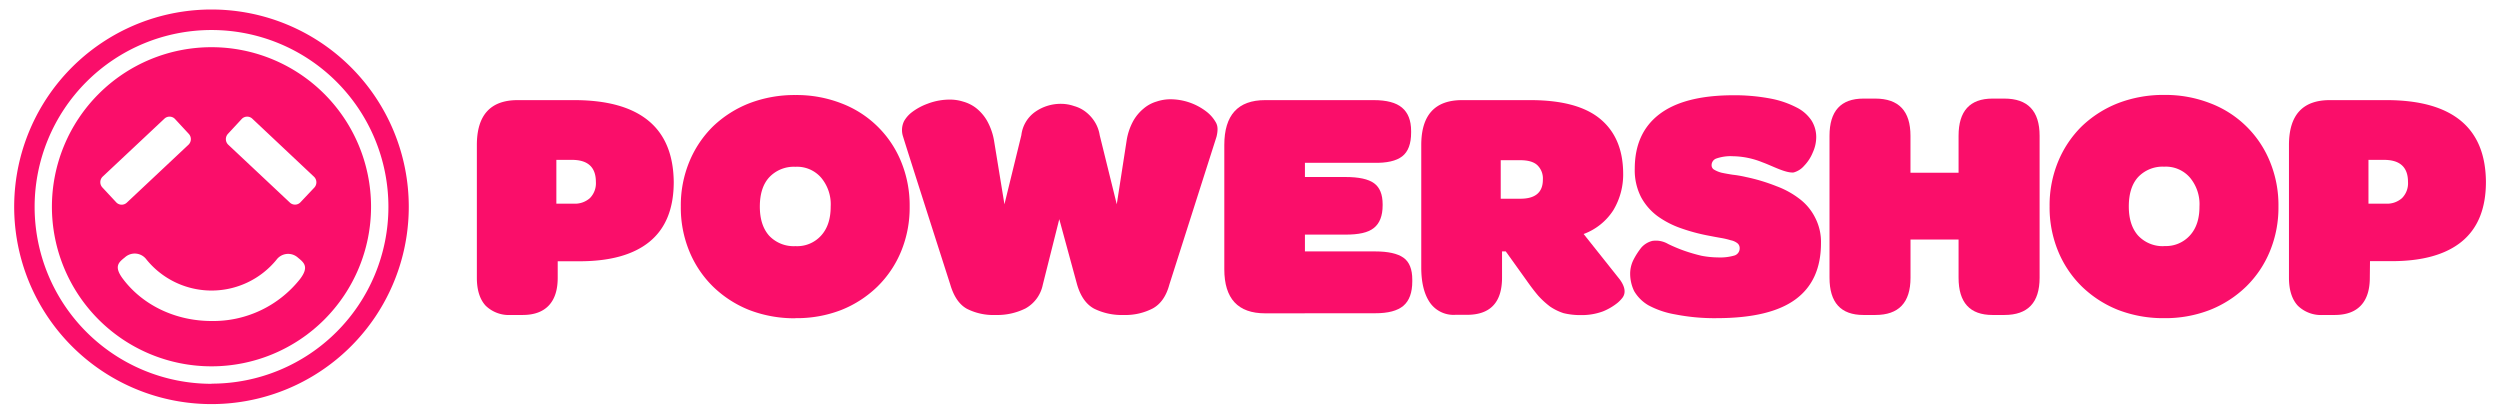
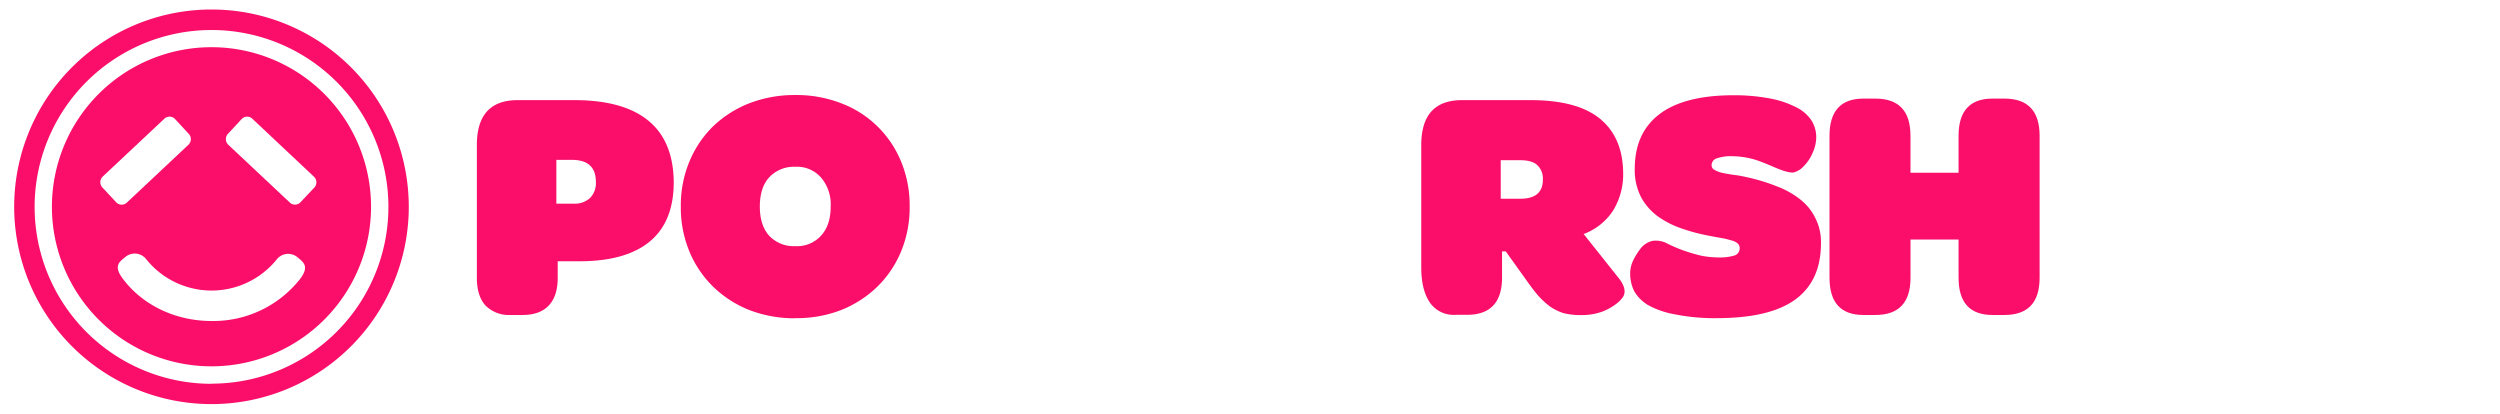
<svg xmlns="http://www.w3.org/2000/svg" id="Layer_1" data-name="Layer 1" viewBox="0 0 667.91 110.49">
  <defs>
    <style>.cls-1{fill:#fa0e6a;fill-rule:evenodd;}</style>
  </defs>
-   <path class="cls-1" d="M265.94,84.15a15.51,15.51,0,0,1-7.65-1.67q-3-1.68-4.4-6.42S242,39,241.28,36.53a5.45,5.45,0,0,1,.26-4.18A8,8,0,0,1,243.6,30a15.92,15.92,0,0,1,4.22-2.29A16.59,16.59,0,0,1,254,26.61a11.48,11.48,0,0,1,3.26.52,10.08,10.08,0,0,1,3.43,1.67,11.89,11.89,0,0,1,3,3.44,16.57,16.57,0,0,1,1.93,5.63l2.73,16.71,4.52-18.47a8.88,8.88,0,0,1,3.81-6.31,11.86,11.86,0,0,1,6.79-2.06,10.59,10.59,0,0,1,3.47.59,9,9,0,0,1,3.14,1.57,10.21,10.21,0,0,1,2.4,2.66,9.43,9.43,0,0,1,1.32,3.55l4.56,18.47L301,37.52a16,16,0,0,1,1.76-5.2A11.79,11.79,0,0,1,305.54,29,9.42,9.42,0,0,1,309,27.13a11.69,11.69,0,0,1,3.61-.61,15.89,15.89,0,0,1,9.76,3.34,9.49,9.49,0,0,1,2.29,2.56c.53.82.91,1.81.35,4.11L312.4,76.06q-1.23,4.57-4.4,6.33a15.85,15.85,0,0,1-7.83,1.76,16.55,16.55,0,0,1-7.83-1.67c-2.11-1.12-3.64-3.26-4.57-6.42L283,58.55l-4.4,17.51A9.36,9.36,0,0,1,274,82.39,16.92,16.92,0,0,1,265.94,84.15Z" />
  <path class="cls-1" d="M153.22,54.41a6,6,0,0,0,4.4-1.5,5.64,5.64,0,0,0,1.58-4.3q0-5.91-6.42-5.9h-4.14v11.7ZM149,74.21c0,3.23-.78,5.69-2.37,7.39s-3.94,2.55-7,2.55h-3.17a8.89,8.89,0,0,1-6.69-2.46c-1.58-1.7-2.37-4.2-2.37-7.48V38.75q0-12,10.91-12H153.4q13.1,0,19.79,5.46T180,48.61q0,10.72-6.51,16t-19.1,5.19H149Z" />
-   <path class="cls-1" d="M338,83.71q-10.91,0-10.91-11.79V38.75q0-12,10.91-12h29q5.19,0,7.56,2C376.17,30.1,377,32.15,377,35v.44q0,4.48-2.38,6.33T367,43.5H348.63v3.79h10.82c3.58,0,6.13.55,7.66,1.67s2.28,3,2.28,5.62v.27c0,2.82-.79,4.84-2.37,6.08s-4,1.75-7.57,1.75H348.63v4.49h18.74q5.19,0,7.57,1.67t2.37,5.9v.43q0,4.5-2.37,6.52t-7.57,2Z" />
  <path class="cls-1" d="M406.2,53.09q6,0,6-5.1a4.91,4.91,0,0,0-1.49-3.87c-.94-.88-2.47-1.32-4.58-1.32h-5.19V53.09Zm26.54,21.56c1.15,1.58,1.87,3.42.68,4.95a8.8,8.8,0,0,1-1.26,1.3,15.63,15.63,0,0,1-3.88,2.28,16.18,16.18,0,0,1-5.89,1,18.78,18.78,0,0,1-4.67-.52,14.08,14.08,0,0,1-3.61-1.77A22.72,22.72,0,0,1,411,79.05c-1-1.17-2.06-2.56-3.16-4.13l-5.55-7.75h-1v7q0,9.95-9.42,9.94h-3.07A7.68,7.68,0,0,1,382,80.81c-1.52-2.23-2.29-5.34-2.29-9.33V38.75q0-12,10.91-12h18.22q12.59,0,18.65,5t6.16,14.43a18.55,18.55,0,0,1-2.64,10,16,16,0,0,1-7.92,6.34Z" />
  <path class="cls-1" d="M458.84,85a54.29,54.29,0,0,1-11.26-1,23.27,23.27,0,0,1-7.22-2.46,10.56,10.56,0,0,1-3.78-3.78,10.72,10.72,0,0,1-1.06-4.67,8.34,8.34,0,0,1,.89-3.69,19.46,19.46,0,0,1,2.1-3.26,5.79,5.79,0,0,1,2.93-1.78,6.44,6.44,0,0,1,4.2.81A41.22,41.22,0,0,0,450,67a45.69,45.69,0,0,0,4.58,1.33,24,24,0,0,0,4.31.44,13.69,13.69,0,0,0,4.57-.53,2,2,0,0,0,1.32-1.94,1.66,1.66,0,0,0-.61-1.32,4.17,4.17,0,0,0-1.76-.79,21.58,21.58,0,0,0-2.64-.62c-1-.17-2.11-.38-3.34-.62A49.22,49.22,0,0,1,449.16,61a24.27,24.27,0,0,1-6.33-3.26,15.42,15.42,0,0,1-4.41-5.1,15.75,15.75,0,0,1-1.67-7.57q0-9.49,6.52-14.51t19.44-5.11a51.93,51.93,0,0,1,10.3.88A25.35,25.35,0,0,1,480,28.72a10.3,10.3,0,0,1,4,3.52,8.33,8.33,0,0,1,1.23,4.4,9.84,9.84,0,0,1-.91,4.07A11.16,11.16,0,0,1,482,44.29a5.67,5.67,0,0,1-2.82,1.79c-2.17.19-5.66-1.76-8.41-2.75A21.68,21.68,0,0,0,463,41.74a11.63,11.63,0,0,0-4.49.62,1.88,1.88,0,0,0-1.23,1.84,1.33,1.33,0,0,0,.71,1.15,7.59,7.59,0,0,0,1.94.79c.82.18,1.79.35,2.9.53a30.41,30.41,0,0,1,3.61.62,49.22,49.22,0,0,1,8.18,2.46,23.39,23.39,0,0,1,6.33,3.52,14.3,14.3,0,0,1,4.05,5,14.06,14.06,0,0,1,1.5,6.69q0,10-6.78,15T458.84,85Z" />
  <path class="cls-1" d="M497.84,84.15q-9.06,0-9.06-9.94V36.28q0-9.93,9.06-9.94H501q9.42,0,9.41,9.94v9.86h12.85V36.28q0-9.93,9.06-9.94h3.17q9.42,0,9.42,9.94V74.21q0,9.95-9.42,9.94h-3.17q-9.06,0-9.06-9.94V64H510.42V74.21q0,9.95-9.41,9.94Z" />
-   <path class="cls-1" d="M578.2,85a33.48,33.48,0,0,1-12.32-2.2,29.57,29.57,0,0,1-9.68-6.25,28.22,28.22,0,0,1-6.33-9.41,30.55,30.55,0,0,1-2.29-12,30.5,30.5,0,0,1,2.29-12,28.37,28.37,0,0,1,6.33-9.42,29.63,29.63,0,0,1,9.68-6.16,33.69,33.69,0,0,1,12.32-2.2,33,33,0,0,1,12.23,2.2,27.87,27.87,0,0,1,16,15.58,30.5,30.5,0,0,1,2.29,12,30.55,30.55,0,0,1-2.29,12,28.07,28.07,0,0,1-6.33,9.41,29.47,29.47,0,0,1-9.68,6.25A32.82,32.82,0,0,1,578.2,85Zm0-19.27a8.63,8.63,0,0,0,6.86-2.82q2.57-2.8,2.56-7.74a11.07,11.07,0,0,0-2.56-7.74,8.52,8.52,0,0,0-6.86-2.9,9,9,0,0,0-7,2.81q-2.46,2.73-2.46,7.83,0,4.94,2.46,7.74A9,9,0,0,0,578.2,65.76Z" />
-   <path class="cls-1" d="M637.35,54.41a6,6,0,0,0,4.4-1.5,5.6,5.6,0,0,0,1.58-4.3c0-3.94-2.13-5.9-6.42-5.9h-4.14v11.7Zm-4.22,19.8q0,4.85-2.37,7.39t-7,2.55h-3.16a8.86,8.86,0,0,1-6.69-2.46c-1.58-1.7-2.38-4.2-2.38-7.48V38.75q0-12,10.91-12h15.14q13.11,0,19.8,5.46t6.77,16.37q0,10.72-6.51,16t-19.1,5.19h-5.36Z" />
  <path class="cls-1" d="M212.51,65.76a8.61,8.61,0,0,0,6.86-2.82q2.56-2.8,2.56-7.74a11.07,11.07,0,0,0-2.56-7.74,8.51,8.51,0,0,0-6.86-2.9,9,9,0,0,0-7,2.81Q203,50.1,203,55.2q0,4.94,2.46,7.74A9,9,0,0,0,212.51,65.76Zm0,19.27a33.52,33.52,0,0,1-12.32-2.2,29.47,29.47,0,0,1-9.68-6.25,28.22,28.22,0,0,1-6.33-9.41,30.55,30.55,0,0,1-2.29-12,30.5,30.5,0,0,1,2.29-12,28.37,28.37,0,0,1,6.33-9.42,29.63,29.63,0,0,1,9.68-6.16,33.73,33.73,0,0,1,12.32-2.2,33,33,0,0,1,12.23,2.2,27.92,27.92,0,0,1,16,15.58,30.68,30.68,0,0,1,2.29,12,30.73,30.73,0,0,1-2.29,12,28.25,28.25,0,0,1-6.34,9.41,29.47,29.47,0,0,1-9.68,6.25A32.82,32.82,0,0,1,212.51,85Z" />
  <path class="cls-1" d="M56.51,12.61A42.63,42.63,0,1,0,99.13,55.24,42.63,42.63,0,0,0,56.51,12.61ZM27.36,50.09a2.07,2.07,0,0,1,.08-2.91L43.9,31.73a2,2,0,0,1,2.89.1l3.65,3.94a2.07,2.07,0,0,1-.1,2.91L33.89,54.13A2,2,0,0,1,31,54Zm52.8,24.46A29.57,29.57,0,0,1,56.51,85.76c-9.57,0-18.4-4.2-23.71-11.31-2.5-3.36-1-4.42.6-5.72a3.89,3.89,0,0,1,5.72.59,22.39,22.39,0,0,0,34.74.08,3.89,3.89,0,0,1,5.72-.58C81.19,70.14,82.66,71.26,80.16,74.55ZM84,50.09,80.31,54a2,2,0,0,1-2.89.1L61,38.68a2.07,2.07,0,0,1-.11-2.91l3.65-3.94a2,2,0,0,1,2.89-.1L83.85,47.18A2.07,2.07,0,0,1,84,50.09Z" />
  <path class="cls-1" d="M56.51,2.54a52.71,52.71,0,1,0,52.7,52.7A52.7,52.7,0,0,0,56.51,2.54Zm0,100a47.26,47.26,0,1,1,47.26-47.26A47.25,47.25,0,0,1,56.51,102.5Z" />
</svg>